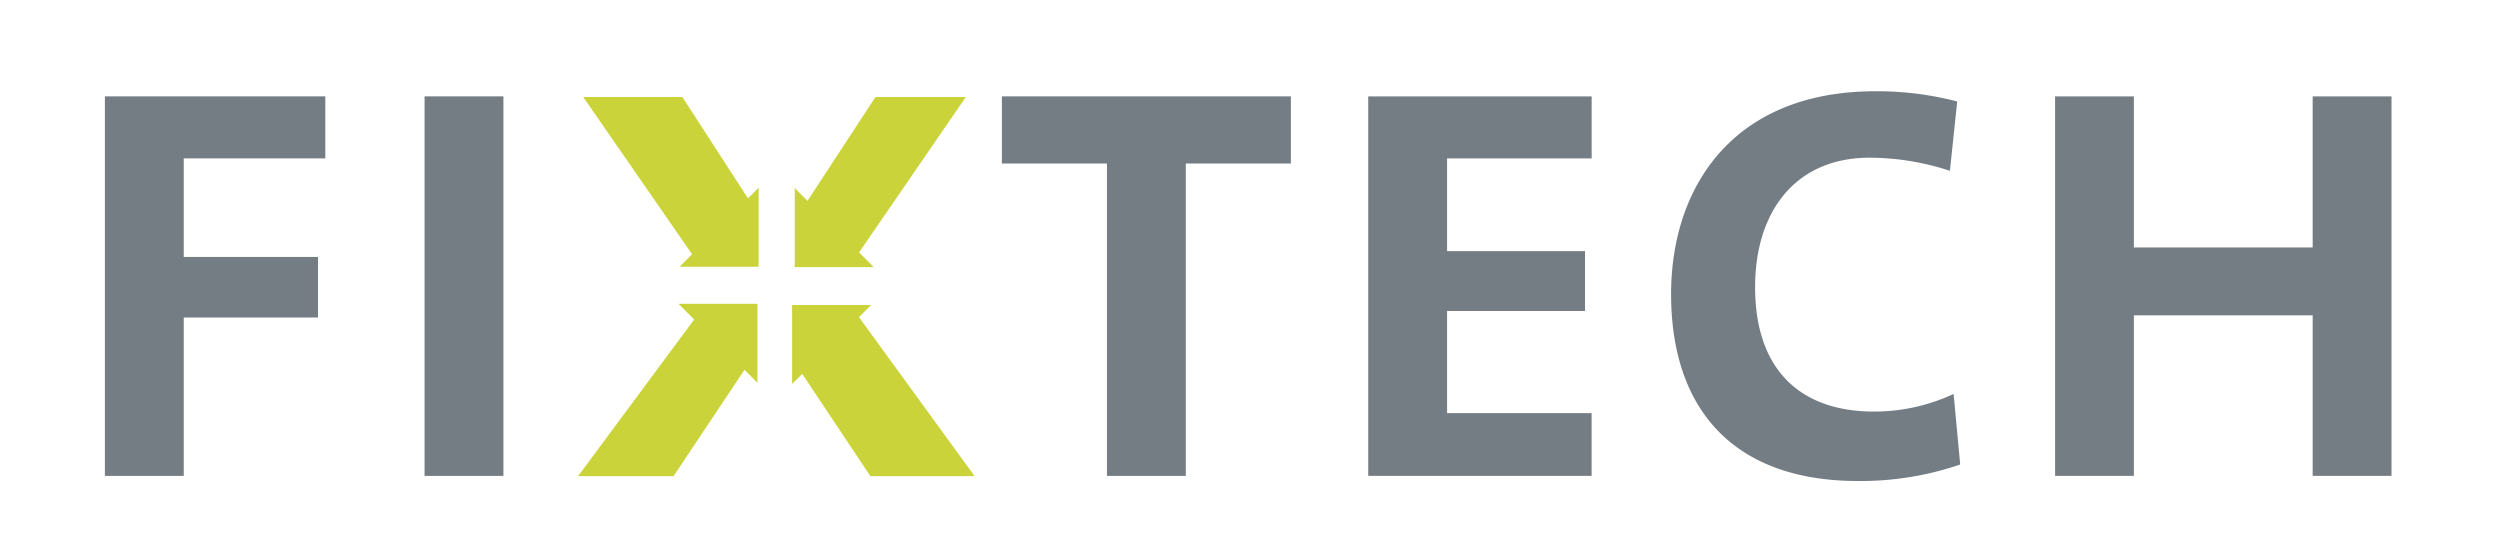
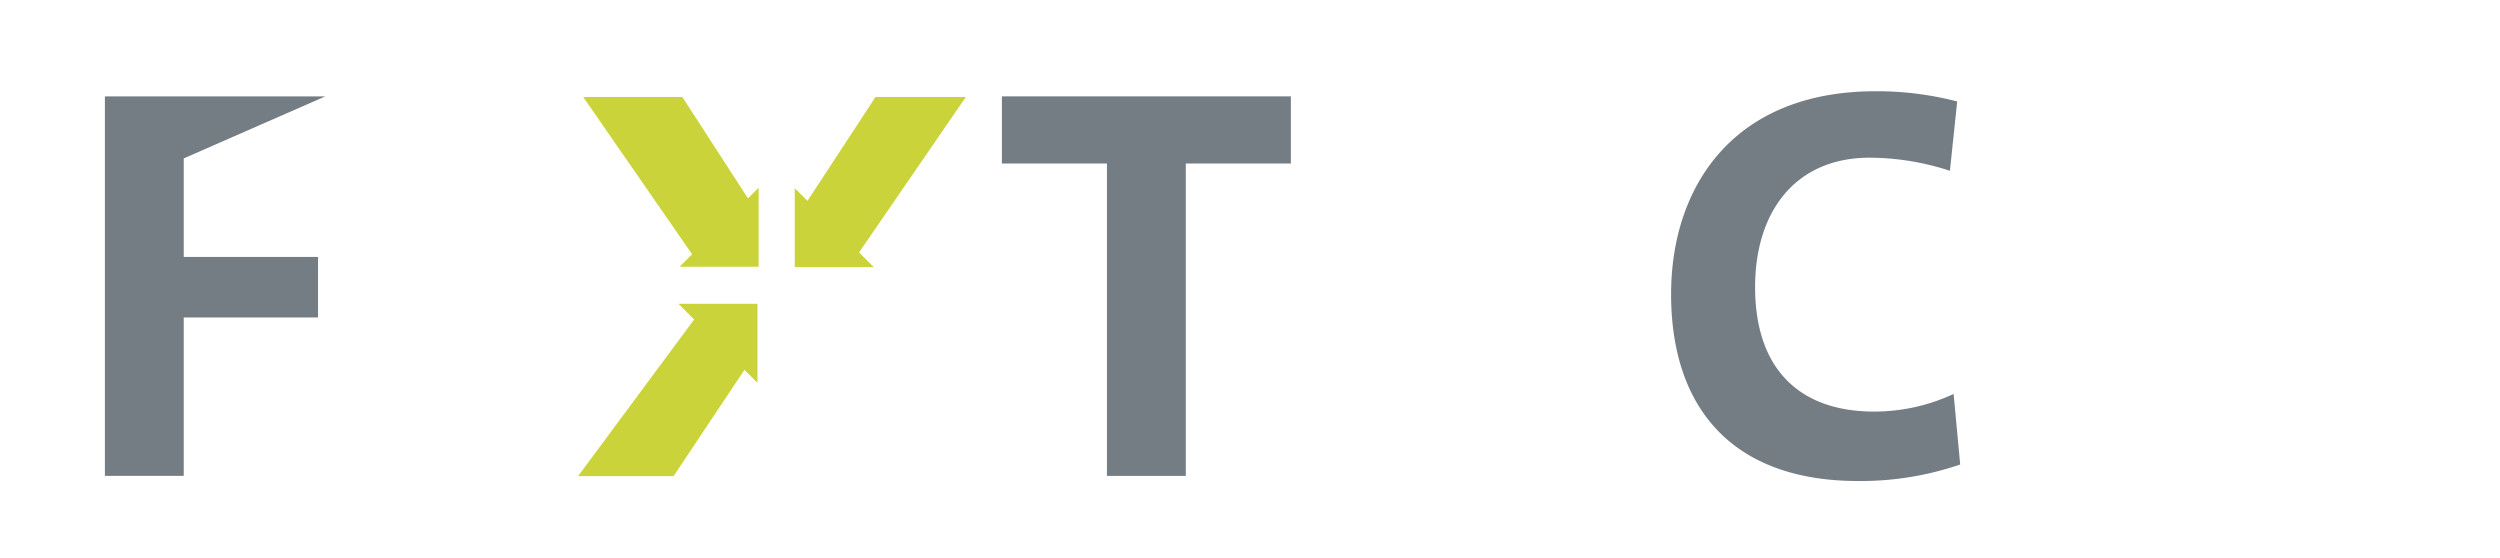
<svg xmlns="http://www.w3.org/2000/svg" id="Layer_1" data-name="Layer 1" viewBox="0 0 425.2 94.92">
  <defs>
    <style>.cls-1{fill:#747d84;}.cls-2{fill:#cad339;}.cls-3{fill:none;}</style>
  </defs>
-   <path class="cls-1" d="M31.25,26.94V43.7H54.09V54H31.25V80.94H17.84V16.39H55.33V26.94Z" />
-   <path class="cls-1" d="M72.21,80.94V16.39H85.62V80.94Z" />
+   <path class="cls-1" d="M31.25,26.94V43.7H54.09V54H31.25V80.94H17.84V16.39H55.33Z" />
  <path class="cls-1" d="M201.68,27.81V80.94H188.27V27.81H170.4V16.39h49.15V27.81Z" />
-   <path class="cls-1" d="M232.71,80.94V16.39h38V26.94H246.12V42.71h23.46V52.89H246.12V70.26H270.7V80.94Z" />
  <path class="cls-1" d="M316,81.81c-21.11,0-31.78-12.17-31.78-31.78,0-18.25,10.55-34.51,34.76-34.51a54,54,0,0,1,13.9,1.74l-1.24,11.79A44.26,44.26,0,0,0,318,26.82c-12.66,0-19.49,9.18-19.49,22C298.5,62.69,306,70,318.74,70a31.87,31.87,0,0,0,13.53-3L333.39,79A52.14,52.14,0,0,1,316,81.81Z" />
-   <path class="cls-1" d="M393.34,80.94V53.63H362.93V80.94h-13.4V16.39h13.4v25.7h30.41V16.39h13.41V80.94Z" />
  <polyline class="cls-2" points="98.32 80.98 114.56 80.98 126.62 62.9 128.83 65.11 128.83 51.67 115.4 51.67 118.06 54.34 98.32 80.98" />
  <polygon class="cls-2" points="146.11 42.93 164.27 16.5 148.9 16.5 137.34 34.16 135.17 32 135.17 45.43 148.61 45.43 146.11 42.93" />
  <polyline class="cls-2" points="99.19 16.5 117.71 43.24 115.59 45.37 129.03 45.37 129.03 31.93 127.22 33.74 116.05 16.5 99.19 16.5" />
-   <polyline class="cls-2" points="165.76 80.98 146.09 53.94 148.16 51.87 134.72 51.87 134.72 65.3 136.44 63.59 148.03 80.98 165.76 80.98" />
-   <rect class="cls-3" width="425.2" height="94.92" />
</svg>